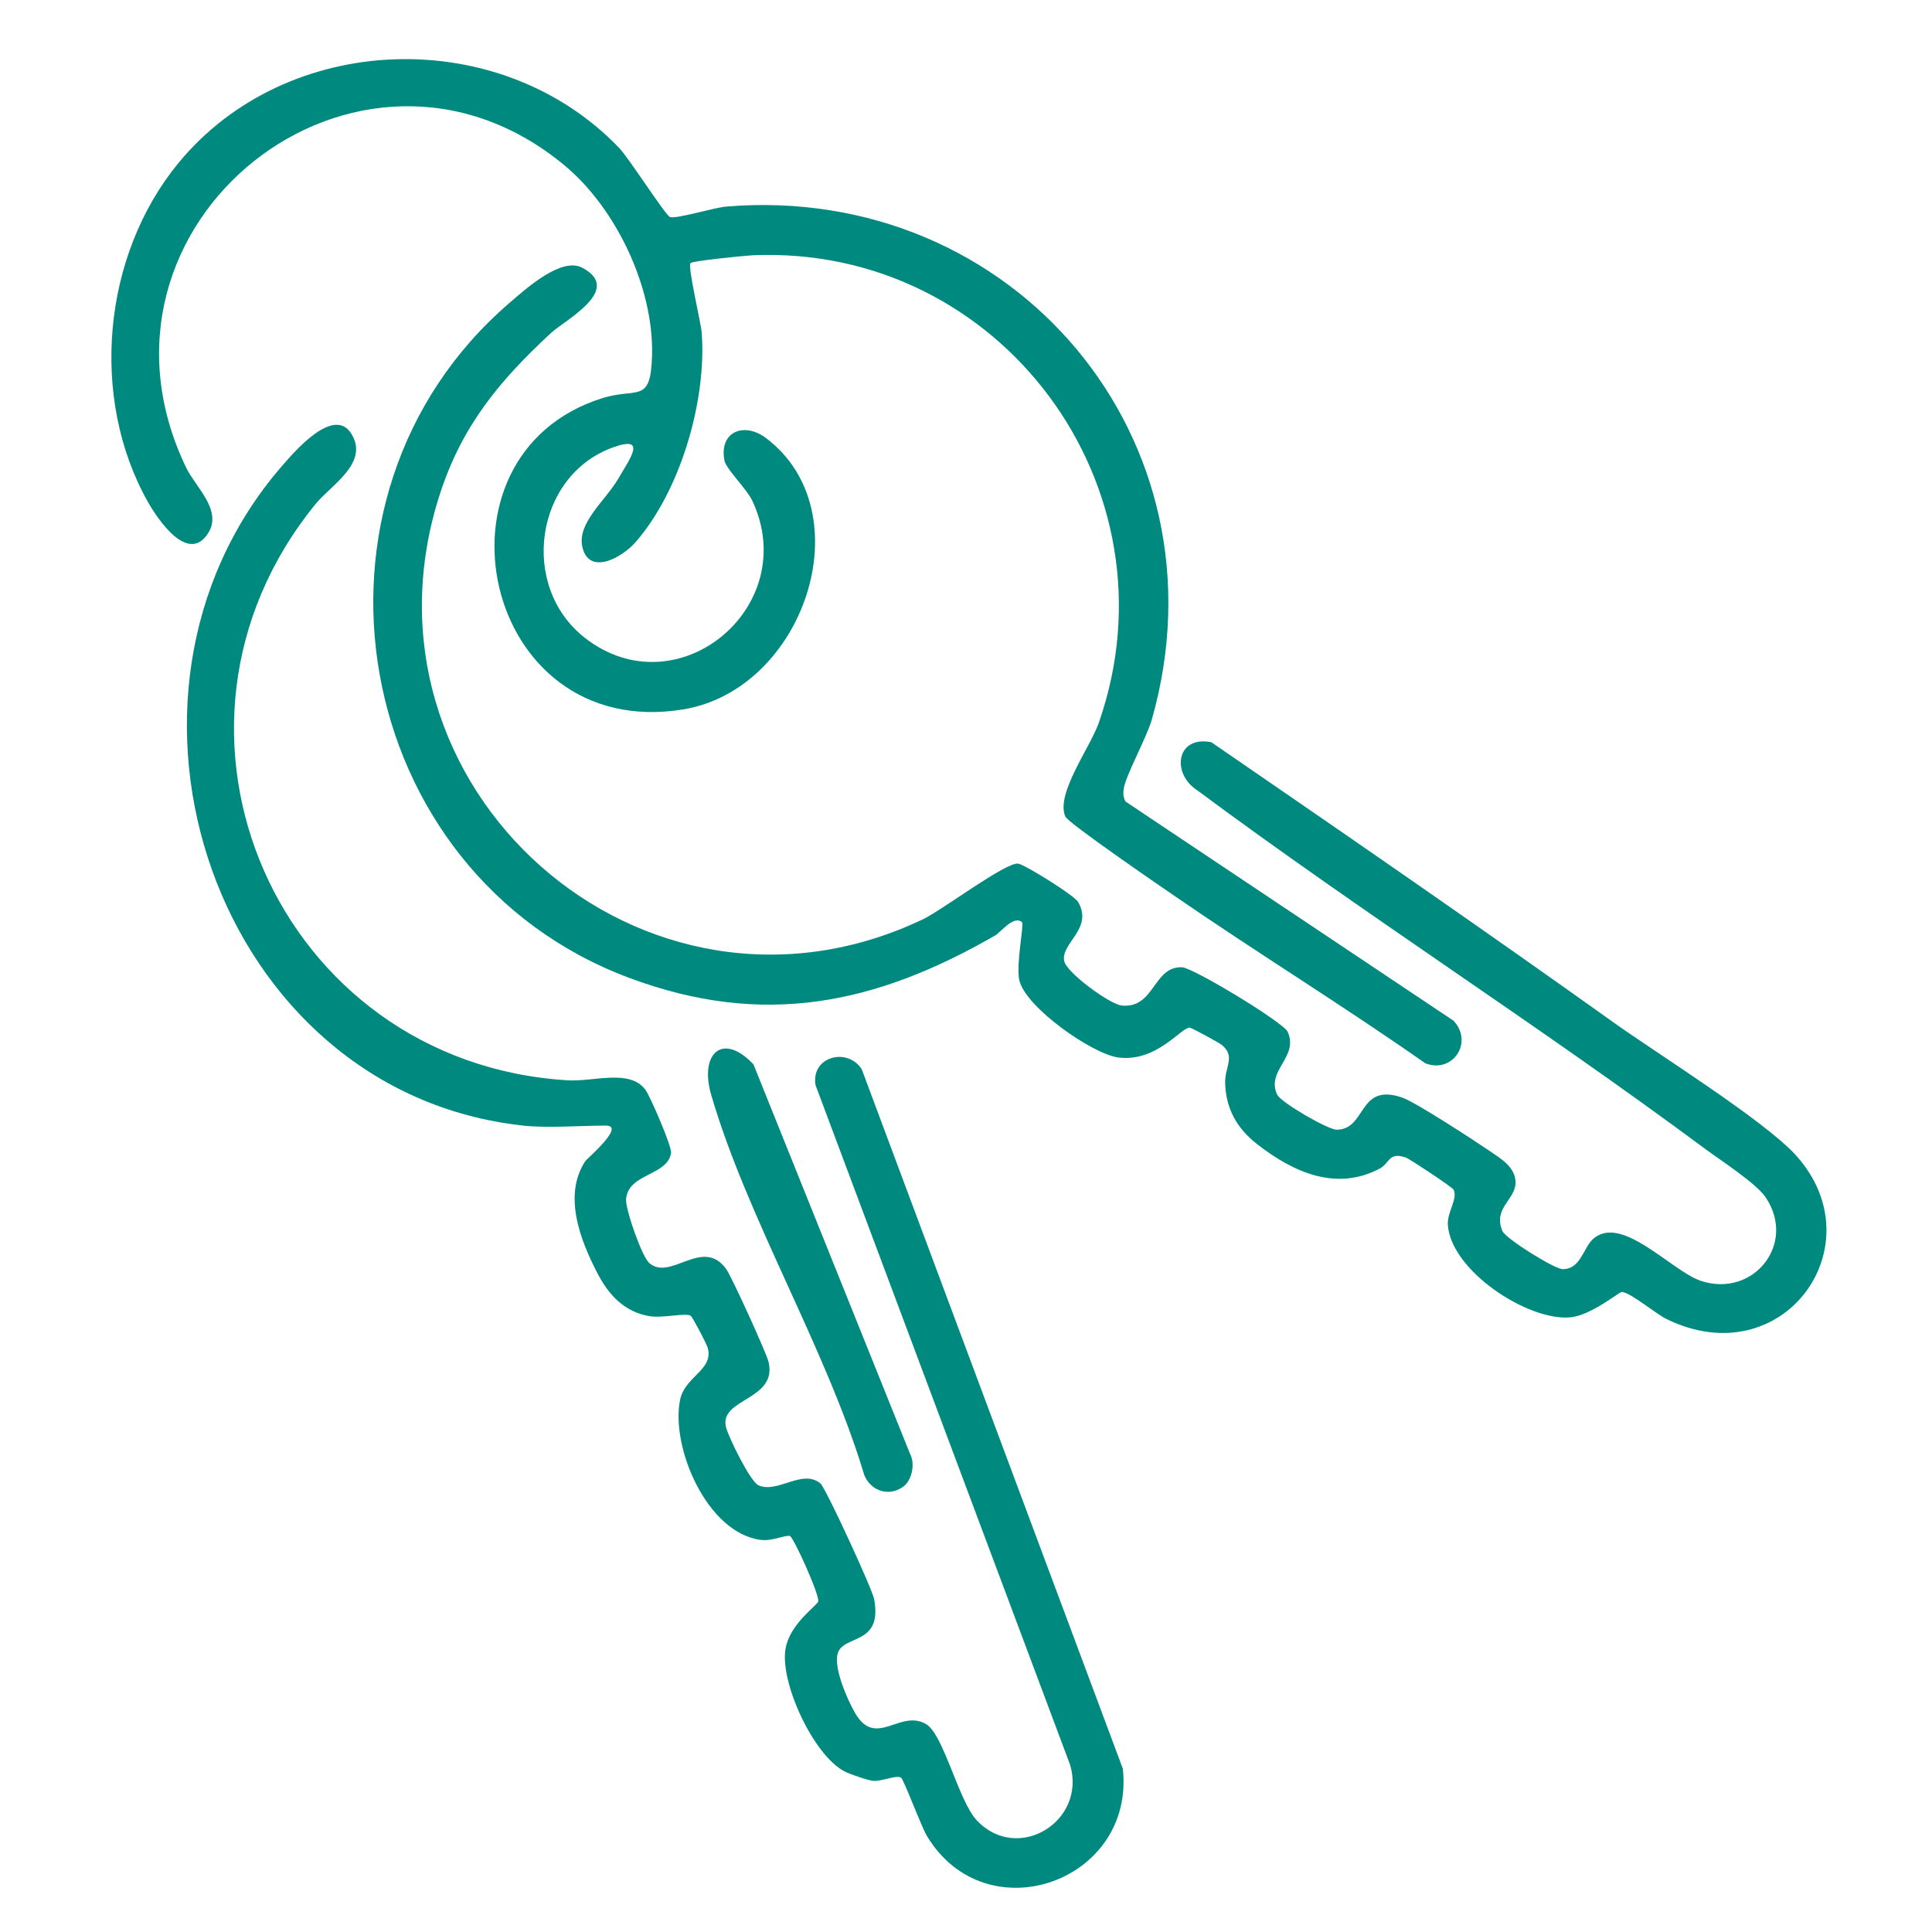
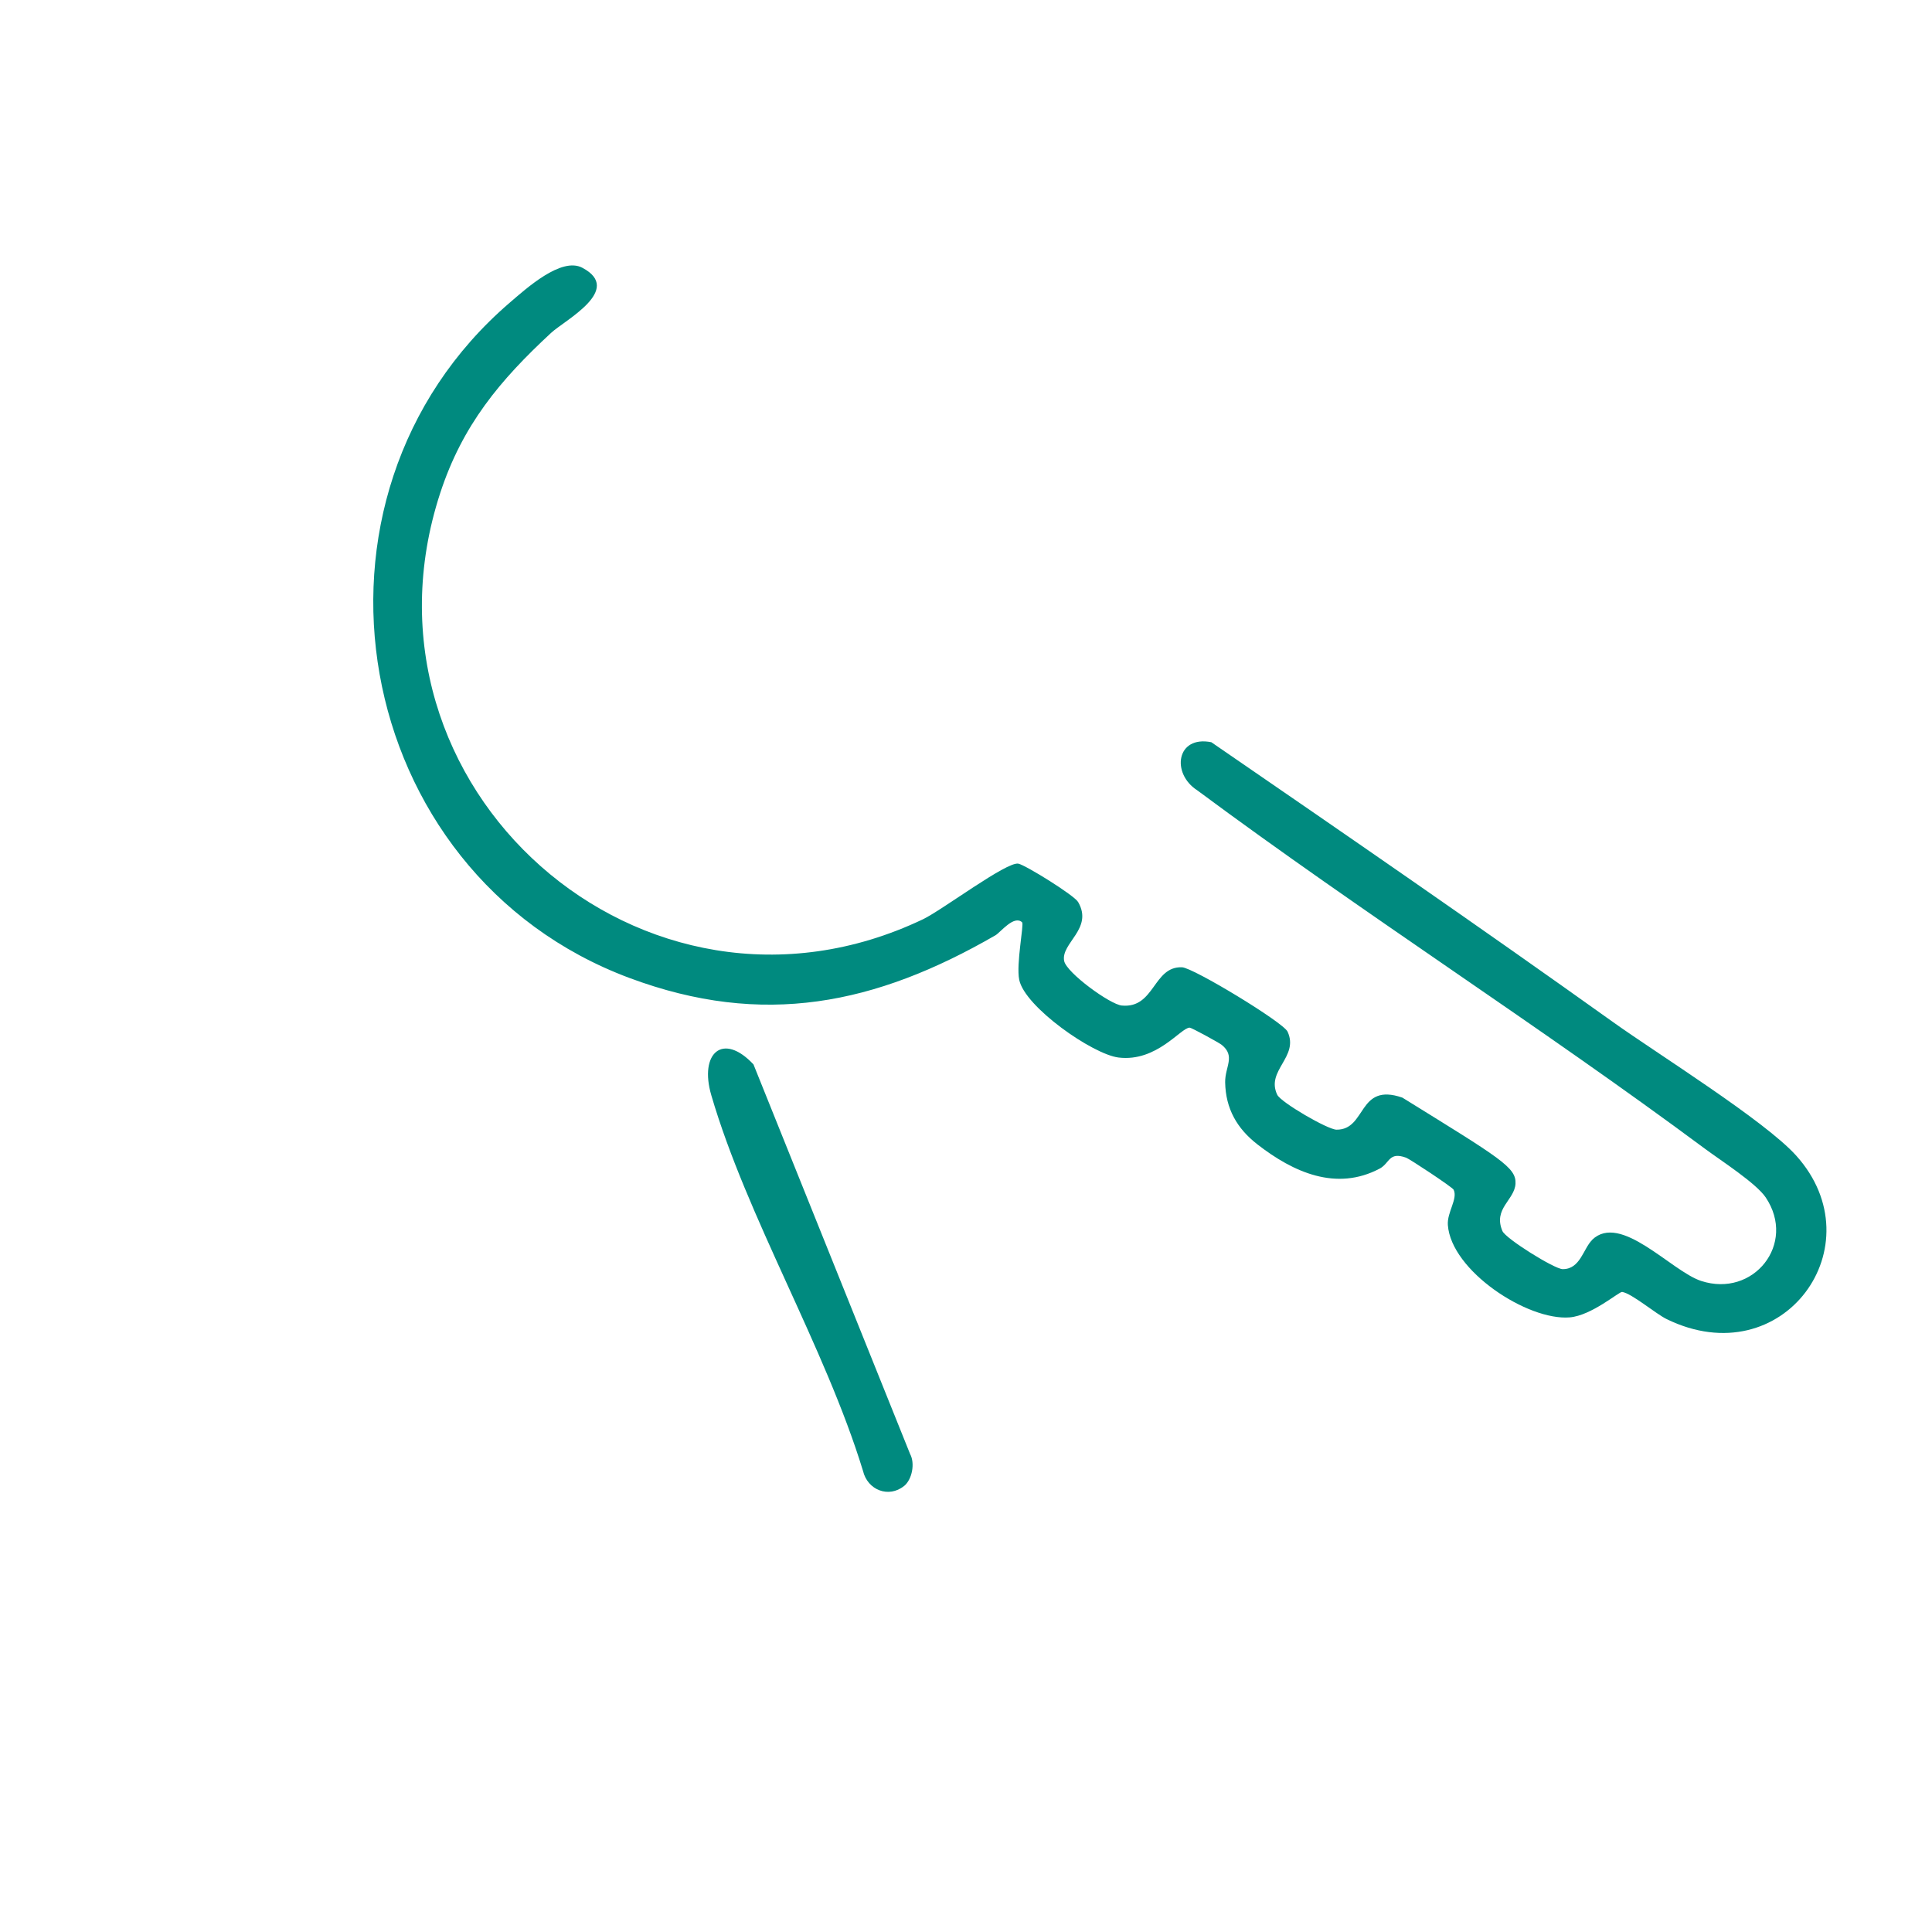
<svg xmlns="http://www.w3.org/2000/svg" width="64" height="64" viewBox="0 0 64 64" fill="none">
-   <path d="M48.165 33.83C48.813 34.547 48.11 35.58 47.21 35.22C44.51 33.325 41.693 31.595 38.978 29.727C38.485 29.39 35.383 27.265 35.29 27.05C34.965 26.285 36.11 24.777 36.405 23.927C39.113 16.137 33.13 8.095 24.925 8.457C24.655 8.47 22.945 8.64 22.875 8.715C22.77 8.822 23.218 10.675 23.245 11.022C23.413 13.26 22.548 16.24 21.065 17.947C20.583 18.5 19.493 19.077 19.288 18.1C19.123 17.312 20.07 16.565 20.478 15.862C20.863 15.197 21.46 14.407 20.308 14.82C17.72 15.75 17.188 19.422 19.375 21.13C22.443 23.525 26.573 20.1 24.92 16.585C24.735 16.192 24.05 15.535 23.998 15.257C23.813 14.302 24.645 13.962 25.373 14.51C28.62 16.962 26.645 22.842 22.63 23.5C15.953 24.595 13.965 15.087 19.935 13.195C21.12 12.82 21.558 13.407 21.6 11.767C21.658 9.527 20.413 6.895 18.69 5.47C11.883 -0.163 2.275 7.402 6.168 15.495C6.468 16.12 7.363 16.89 6.908 17.64C6.238 18.74 5.203 17.162 4.903 16.635C2.958 13.182 3.393 8.47 5.905 5.407C9.515 1.01 16.573 0.792 20.51 4.9C20.84 5.245 22.06 7.16 22.2 7.192C22.443 7.25 23.655 6.877 24.063 6.842C33.578 6.06 40.775 14.562 38.163 23.81C37.98 24.457 37.293 25.675 37.225 26.127C37.203 26.277 37.208 26.42 37.285 26.552L48.168 33.825L48.165 33.83Z" fill="#008A7F" />
-   <path d="M52.74 41.072C53.682 40.157 55.358 42.105 56.35 42.432C58.083 43 59.523 41.205 58.492 39.667C58.175 39.195 57.013 38.45 56.483 38.057C50.98 33.97 45.165 30.267 39.66 26.18C38.792 25.622 38.968 24.355 40.127 24.587C44.57 27.64 49.045 30.722 53.44 33.862C54.917 34.917 58.46 37.122 59.502 38.282C62.175 41.255 59.07 45.582 55.21 43.697C54.847 43.52 54.055 42.845 53.735 42.797C53.638 42.782 52.725 43.58 51.998 43.64C50.6 43.755 48.07 42.095 47.962 40.58C47.932 40.155 48.3 39.712 48.153 39.41C48.11 39.325 46.695 38.39 46.58 38.35C46 38.14 46.042 38.532 45.703 38.712C44.265 39.472 42.845 38.835 41.657 37.912C40.977 37.385 40.6 36.725 40.585 35.852C40.578 35.335 40.938 34.987 40.468 34.61C40.375 34.537 39.47 34.042 39.41 34.042C39.115 34.042 38.322 35.187 37.053 35.032C36.197 34.927 33.947 33.357 33.763 32.457C33.655 31.932 33.928 30.617 33.858 30.552C33.59 30.302 33.14 30.887 32.977 30.982C29.003 33.277 25.282 34.05 20.848 32.395C11.578 28.935 9.378 16.48 16.885 10.027C17.43 9.56 18.593 8.5 19.29 8.87C20.663 9.595 18.712 10.605 18.258 11.025C16.555 12.602 15.318 14.085 14.582 16.335C11.405 26.057 21.308 34.867 30.575 30.452C31.207 30.15 33.355 28.53 33.735 28.61C33.977 28.66 35.587 29.657 35.715 29.882C36.227 30.767 35.133 31.242 35.252 31.835C35.333 32.225 36.773 33.275 37.163 33.31C38.255 33.412 38.195 32.007 39.155 32.042C39.528 32.057 42.51 33.865 42.653 34.175C43.04 35.017 41.925 35.457 42.31 36.265C42.43 36.517 43.987 37.422 44.275 37.422C45.28 37.427 44.968 35.847 46.455 36.36C46.89 36.51 48.822 37.77 49.32 38.11C49.7 38.37 50.233 38.67 50.203 39.212C50.172 39.755 49.453 40.037 49.77 40.78C49.877 41.032 51.495 42.04 51.765 42.042C52.35 42.047 52.445 41.365 52.742 41.075L52.74 41.072Z" fill="#008A7F" />
-   <path d="M17.317 37.285C7.16 36.175 2.692 23.115 9.33 15.45C9.755 14.957 11.068 13.42 11.648 14.382C12.227 15.345 10.967 16.065 10.453 16.697C4.347 24.19 9.212 35.217 18.817 35.787C19.663 35.837 20.863 35.402 21.378 36.097C21.538 36.312 22.26 37.982 22.23 38.192C22.117 38.952 20.815 38.862 20.74 39.717C20.71 40.055 21.265 41.625 21.503 41.835C22.21 42.46 23.27 40.962 24.052 42.032C24.233 42.28 25.392 44.825 25.46 45.117C25.758 46.392 23.83 46.315 24.047 47.265C24.12 47.585 24.85 49.075 25.12 49.2C25.753 49.49 26.575 48.645 27.177 49.14C27.352 49.285 28.895 52.64 28.957 52.972C29.253 54.552 27.878 54.122 27.74 54.815C27.64 55.312 28.062 56.285 28.32 56.737C29.012 57.942 29.815 56.597 30.683 57.117C31.26 57.462 31.755 59.667 32.36 60.305C33.715 61.737 35.998 60.337 35.45 58.465L27.015 35.945C26.858 35.005 28.065 34.675 28.547 35.422L37.195 58.59C37.605 62.327 32.682 64.08 30.712 60.83C30.515 60.505 29.938 58.942 29.848 58.887C29.698 58.792 29.215 59.01 28.942 58.995C28.767 58.985 28.165 58.775 27.99 58.687C26.945 58.16 25.815 55.705 26.025 54.597C26.18 53.775 27.062 53.192 27.105 53.052C27.163 52.862 26.28 50.897 26.163 50.88C25.97 50.852 25.587 51.06 25.195 51.01C23.425 50.78 22.207 47.945 22.53 46.365C22.688 45.595 23.648 45.377 23.445 44.65C23.41 44.52 22.942 43.627 22.878 43.585C22.71 43.48 21.942 43.677 21.497 43.597C20.668 43.447 20.163 42.892 19.793 42.182C19.227 41.092 18.645 39.607 19.383 38.472C19.448 38.372 20.74 37.287 20.07 37.287C19.22 37.287 18.135 37.375 17.325 37.287L17.317 37.285Z" fill="#008A7F" />
+   <path d="M52.74 41.072C53.682 40.157 55.358 42.105 56.35 42.432C58.083 43 59.523 41.205 58.492 39.667C58.175 39.195 57.013 38.45 56.483 38.057C50.98 33.97 45.165 30.267 39.66 26.18C38.792 25.622 38.968 24.355 40.127 24.587C44.57 27.64 49.045 30.722 53.44 33.862C54.917 34.917 58.46 37.122 59.502 38.282C62.175 41.255 59.07 45.582 55.21 43.697C54.847 43.52 54.055 42.845 53.735 42.797C53.638 42.782 52.725 43.58 51.998 43.64C50.6 43.755 48.07 42.095 47.962 40.58C47.932 40.155 48.3 39.712 48.153 39.41C48.11 39.325 46.695 38.39 46.58 38.35C46 38.14 46.042 38.532 45.703 38.712C44.265 39.472 42.845 38.835 41.657 37.912C40.977 37.385 40.6 36.725 40.585 35.852C40.578 35.335 40.938 34.987 40.468 34.61C40.375 34.537 39.47 34.042 39.41 34.042C39.115 34.042 38.322 35.187 37.053 35.032C36.197 34.927 33.947 33.357 33.763 32.457C33.655 31.932 33.928 30.617 33.858 30.552C33.59 30.302 33.14 30.887 32.977 30.982C29.003 33.277 25.282 34.05 20.848 32.395C11.578 28.935 9.378 16.48 16.885 10.027C17.43 9.56 18.593 8.5 19.29 8.87C20.663 9.595 18.712 10.605 18.258 11.025C16.555 12.602 15.318 14.085 14.582 16.335C11.405 26.057 21.308 34.867 30.575 30.452C31.207 30.15 33.355 28.53 33.735 28.61C33.977 28.66 35.587 29.657 35.715 29.882C36.227 30.767 35.133 31.242 35.252 31.835C35.333 32.225 36.773 33.275 37.163 33.31C38.255 33.412 38.195 32.007 39.155 32.042C39.528 32.057 42.51 33.865 42.653 34.175C43.04 35.017 41.925 35.457 42.31 36.265C42.43 36.517 43.987 37.422 44.275 37.422C45.28 37.427 44.968 35.847 46.455 36.36C49.7 38.37 50.233 38.67 50.203 39.212C50.172 39.755 49.453 40.037 49.77 40.78C49.877 41.032 51.495 42.04 51.765 42.042C52.35 42.047 52.445 41.365 52.742 41.075L52.74 41.072Z" fill="#008A7F" />
  <path d="M29.948 49.225C29.44 49.635 28.738 49.362 28.588 48.725C27.328 44.61 24.75 40.34 23.563 36.282C23.155 34.89 23.943 34.175 24.96 35.26L30.148 48.165C30.318 48.477 30.215 49.01 29.948 49.227V49.225Z" fill="#008A7F" />
</svg>